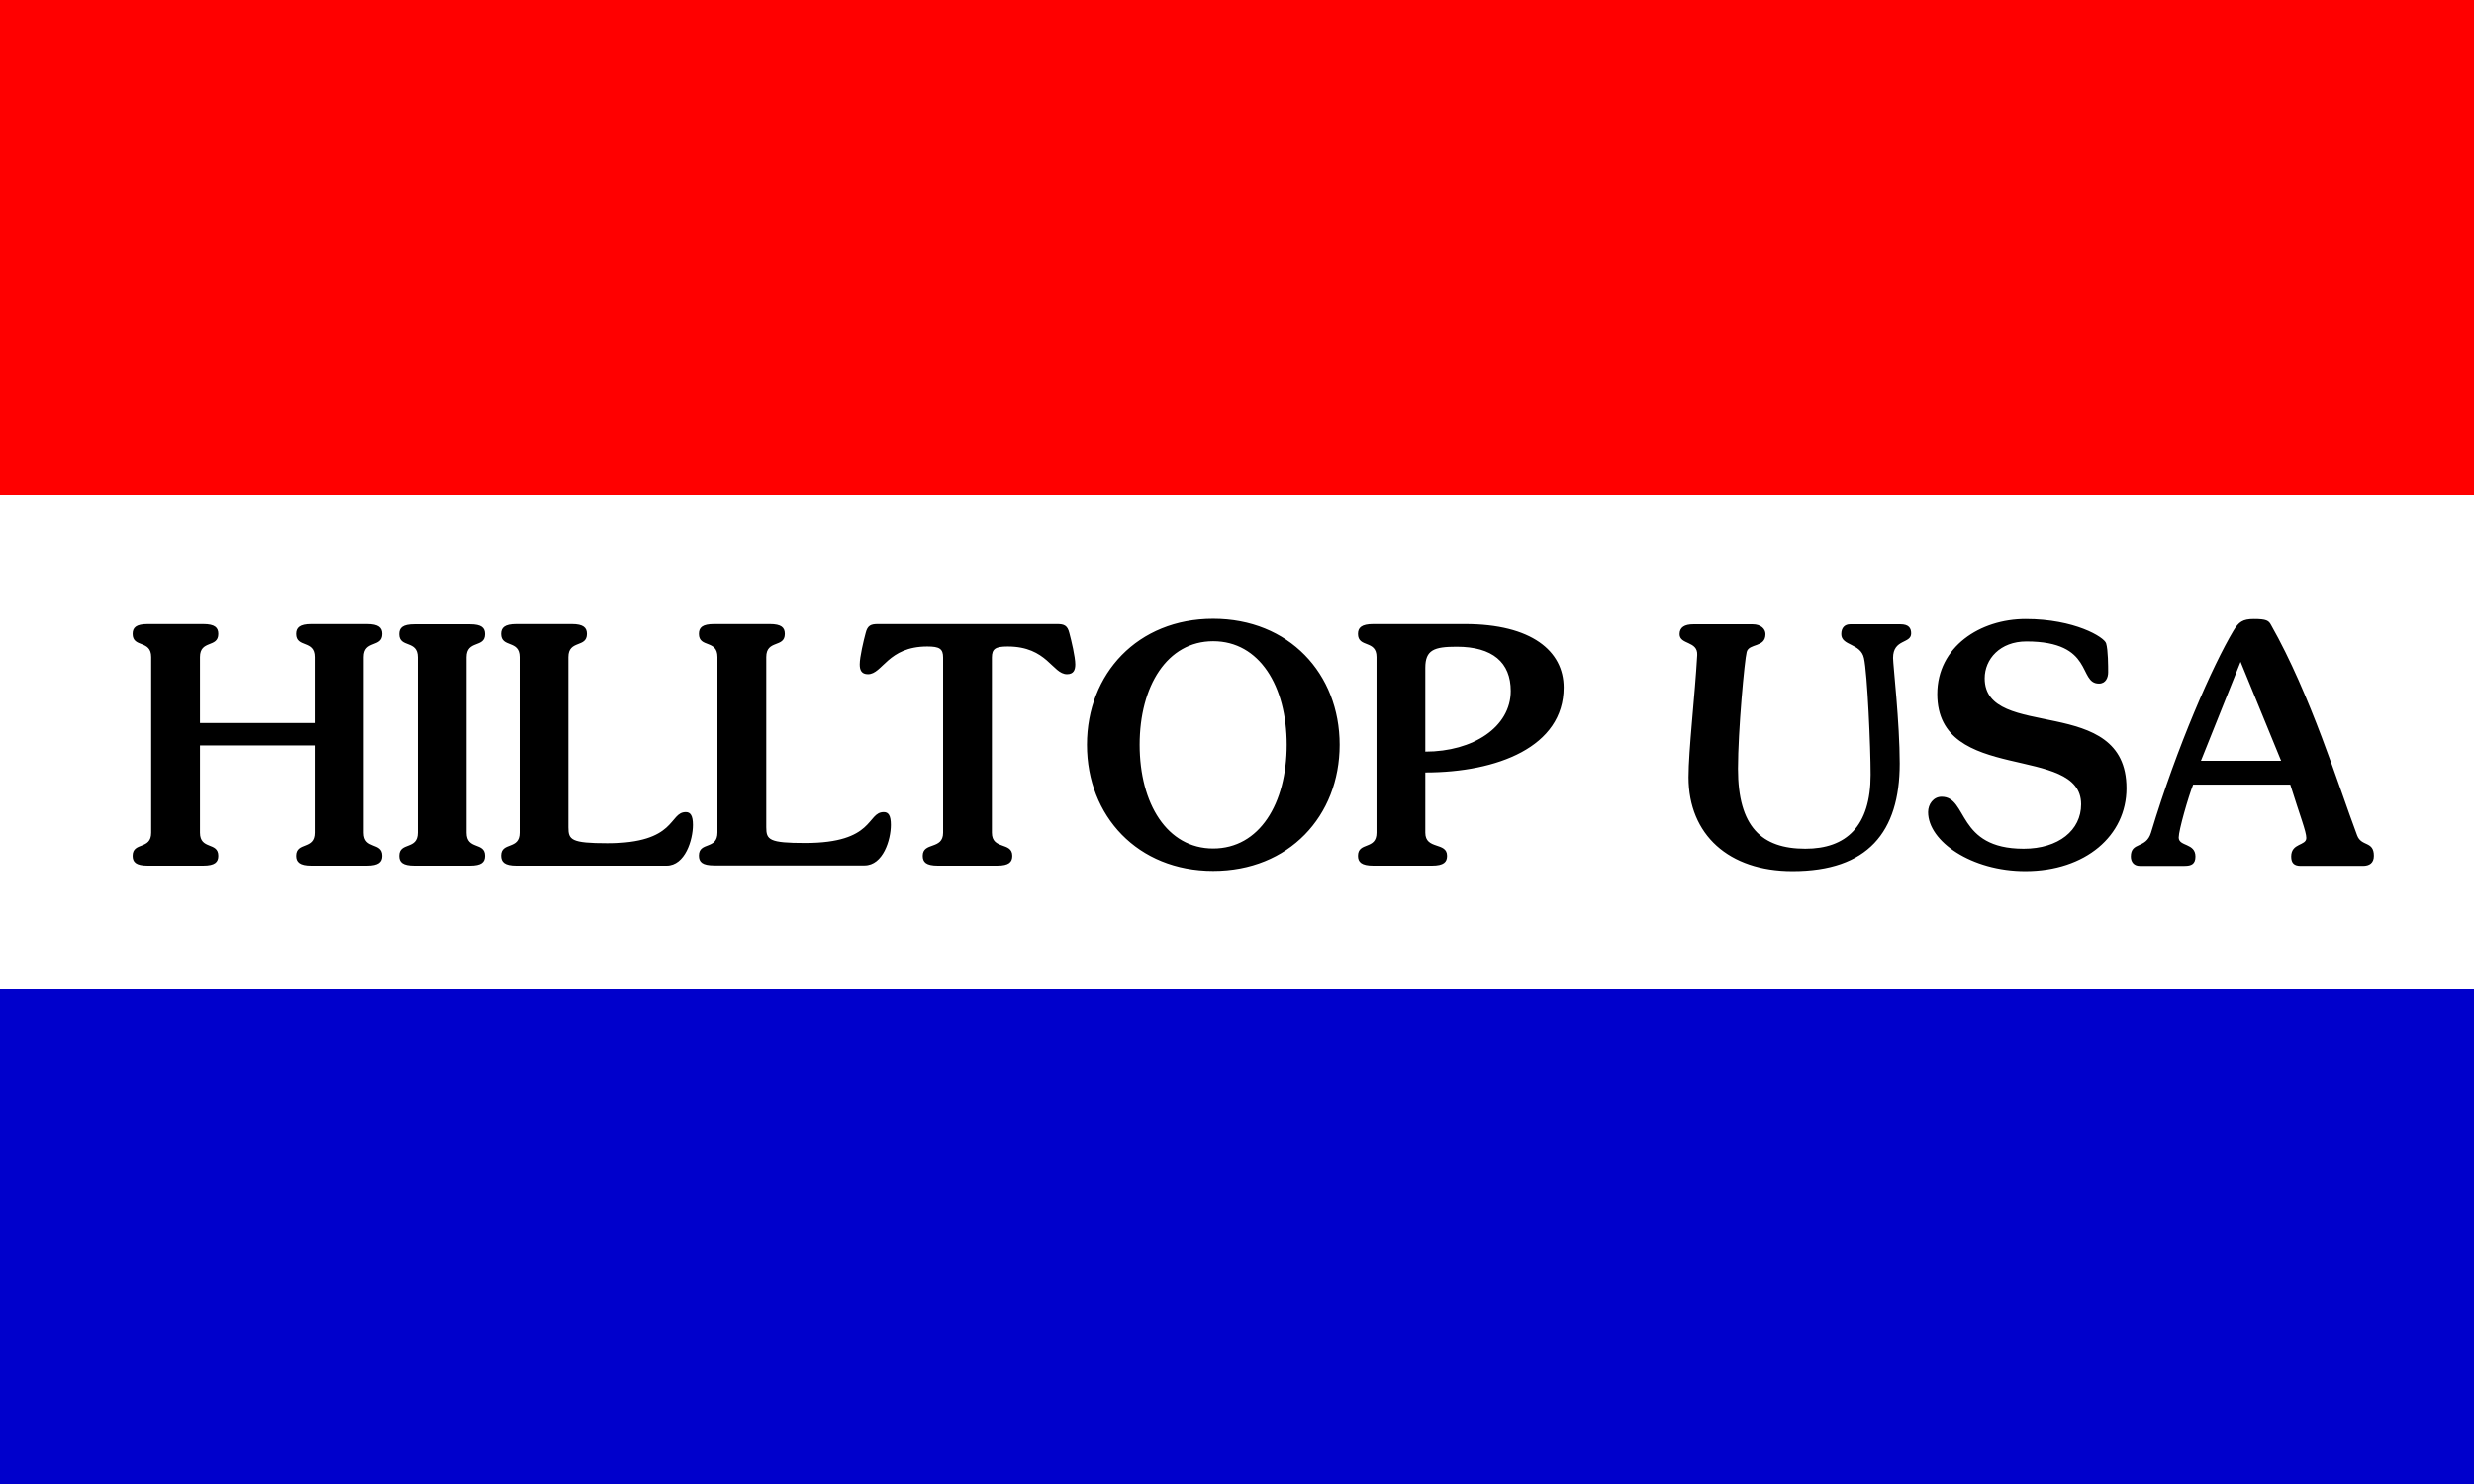
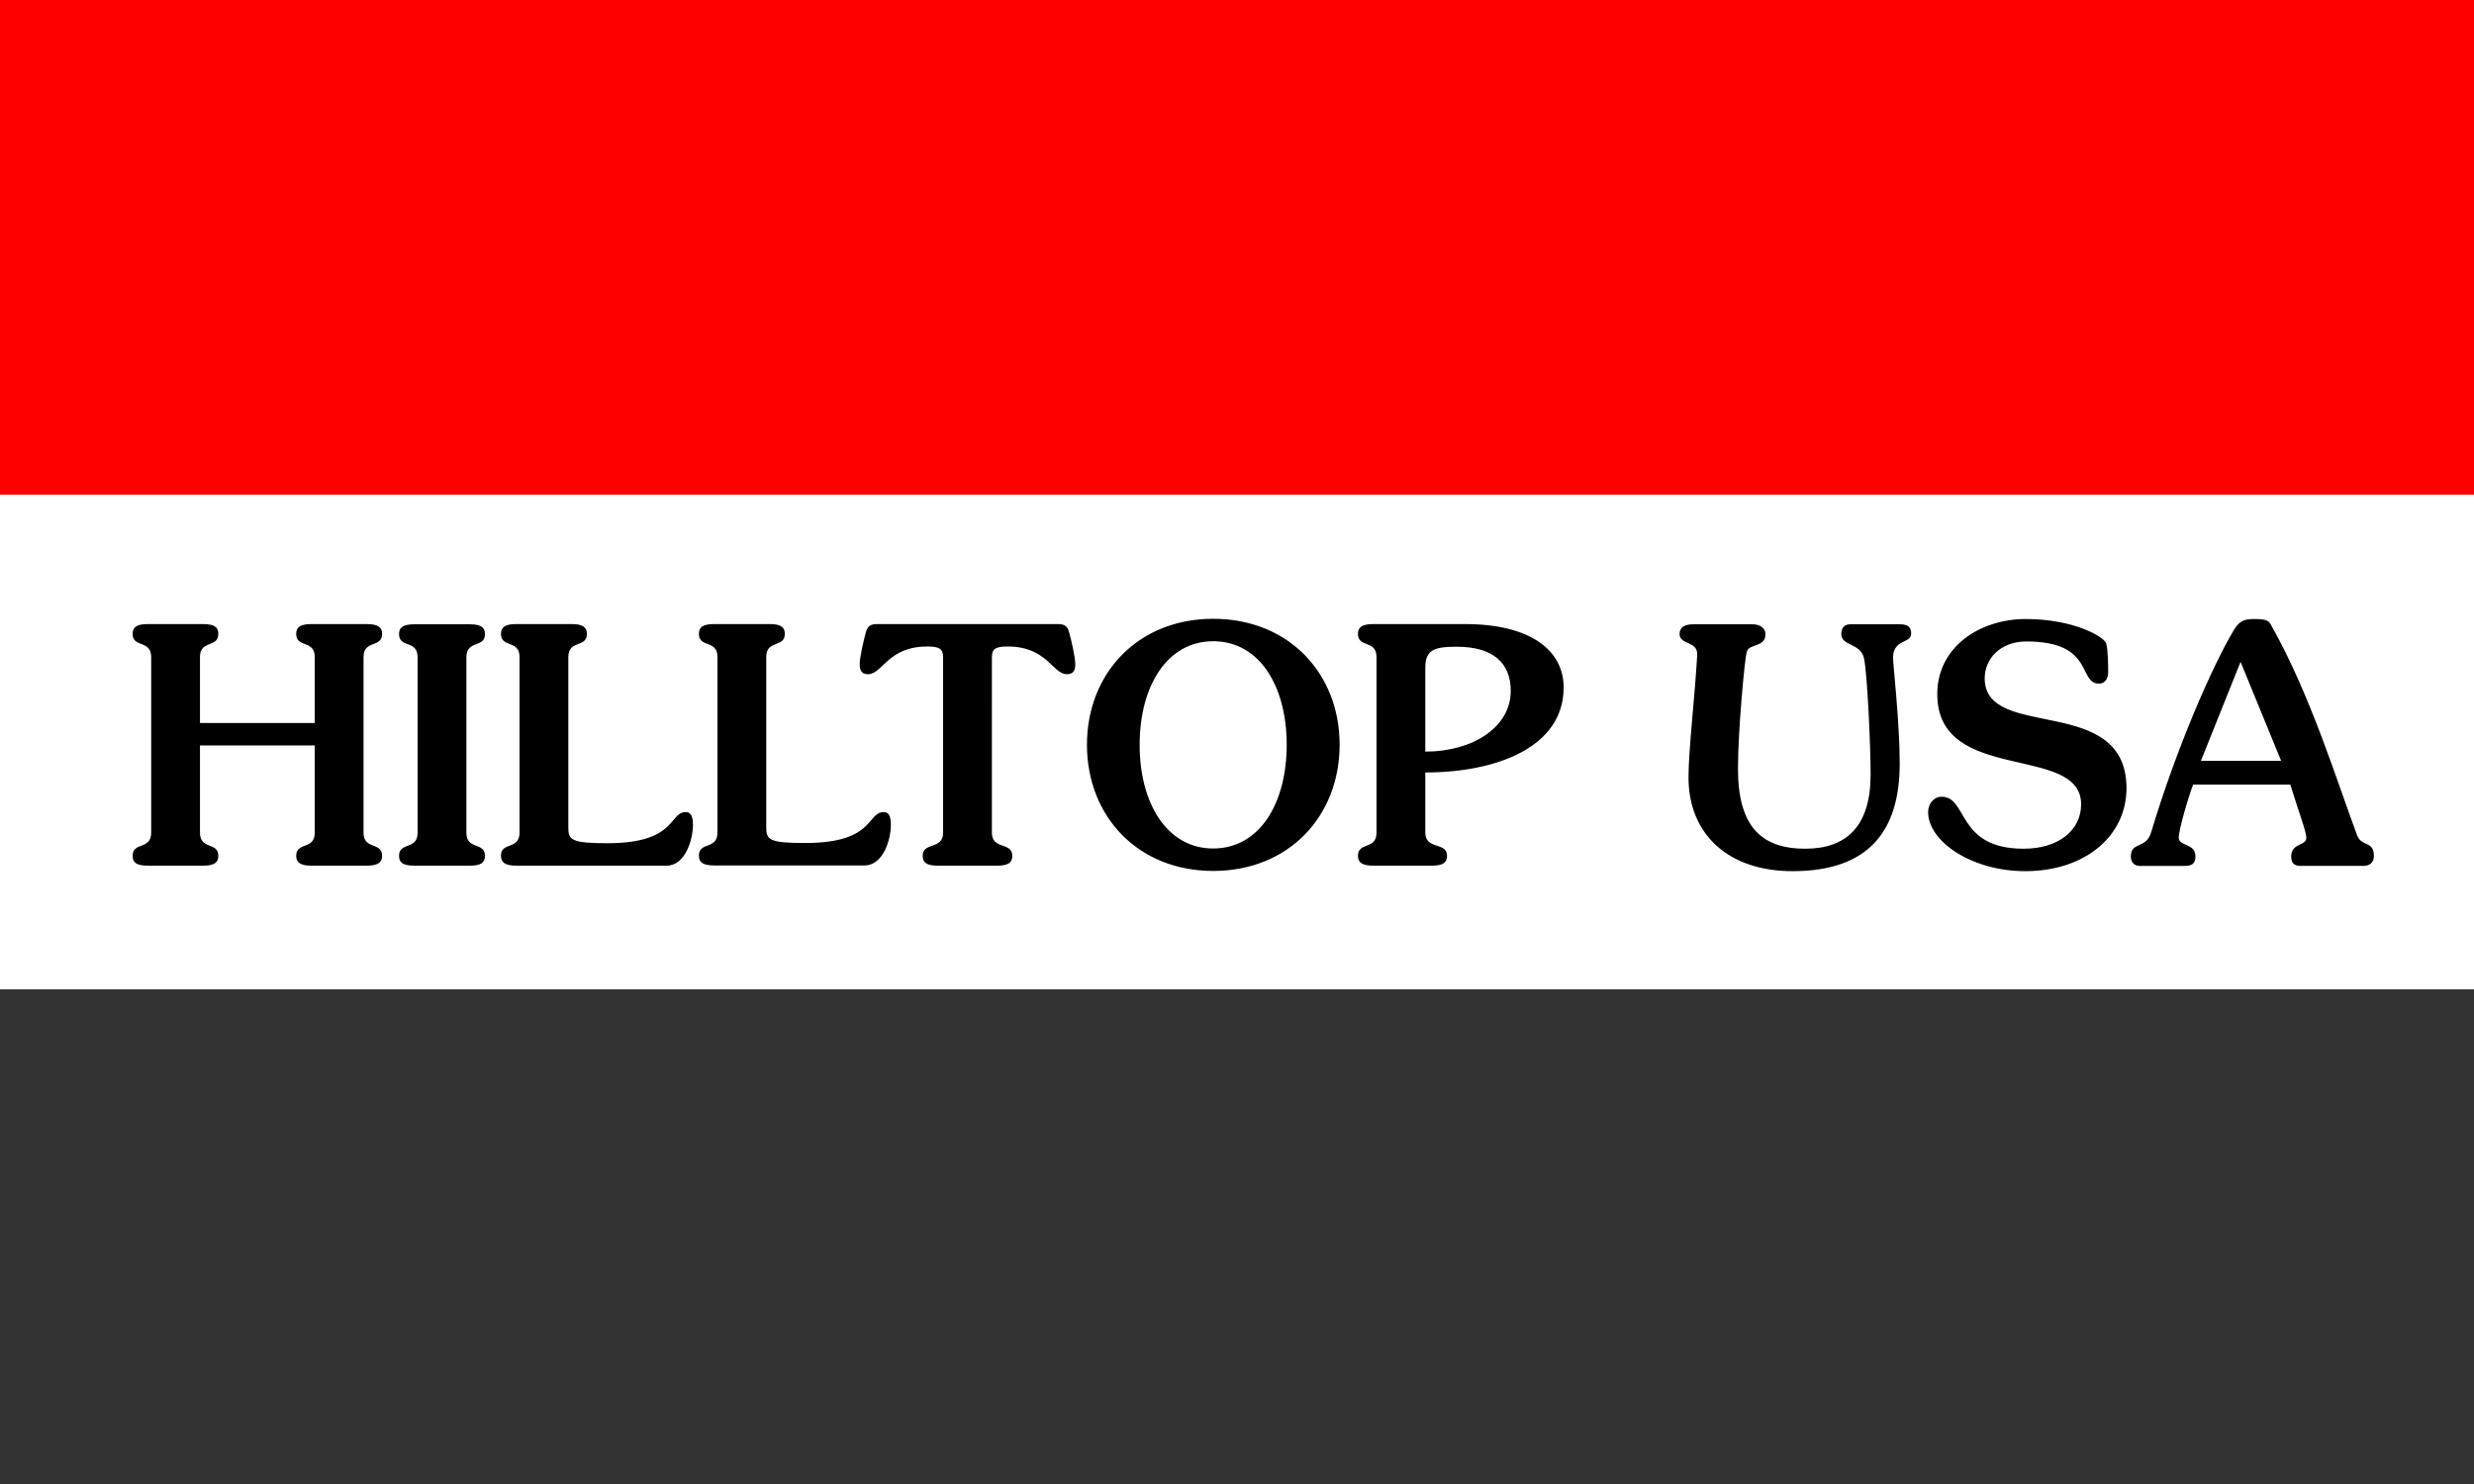
<svg xmlns="http://www.w3.org/2000/svg" version="1.2" viewBox="0 0 1080 648" width="1080" height="648">
  <rect x="0" y="0" width="1080" height="648" fill="#333333" stroke="none" />
  <title>us-ohhlt</title>
  <style>
		.s0 { fill: #0000cc } 
		.s1 { fill: #ffffff } 
		.s2 { fill: #ff0000 } 
		.s3 { fill: #000000 } 
	</style>
  <g id="us-ohhlt">
-     <path id="Shape 2" class="s0" d="m0 432h1080v216h-1080z" />
    <path id="Shape 3" class="s1" d="m0 216h1080v216h-1080z" />
    <path id="Shape 1" class="s2" d="m0 0h1080v216h-1080z" />
    <path id="HILLTOP USA" fill-rule="evenodd" class="s3" d="m158.7 363.6c0 7.6 8.1 3.9 8.1 10.1 0 2.7-1.5 4.3-6.7 4.3h-24.2c-5.1 0-6.6-1.6-6.6-4.3 0-6.2 8.1-2.5 8.1-10.1v-38.1h-50.1v38.1c0 7.6 8 3.9 8 10.1 0 2.7-1.4 4.3-6.6 4.3h-24.2c-5.2 0-6.6-1.6-6.6-4.3 0-6.2 8.1-2.5 8.1-10.1v-76.7c0-7.6-8.1-3.9-8.1-10.1 0-2.7 1.4-4.3 6.6-4.3h24.2c5.2 0 6.6 1.6 6.6 4.3 0 6.2-8 2.5-8 10.1v28.8h50.1v-28.8c0-7.6-8.1-3.9-8.1-10.1 0-2.7 1.5-4.3 6.6-4.3h24.2c5.2 0 6.7 1.6 6.7 4.3 0 6.2-8.1 2.5-8.1 10.1zm44.9 0c0 7.7 8.1 3.9 8.1 10.1 0 2.8-1.5 4.3-6.6 4.3h-24.2c-5.2 0-6.7-1.5-6.7-4.3 0-6.2 8.1-2.4 8.1-10.1v-76.6c0-7.7-8.1-3.9-8.1-10.1 0-2.8 1.5-4.3 6.7-4.3h24.2c5.1 0 6.6 1.5 6.6 4.3 0 6.2-8.1 2.4-8.1 10.1zm23.2-76.7c0-7.6-8.1-3.9-8.1-10.1 0-2.7 1.5-4.3 6.7-4.3h24.2c5.1 0 6.6 1.6 6.6 4.3 0 6.2-8.1 2.5-8.1 10.1v74.4c0 5.4 1.2 6.9 17 6.9 30.5 0 26.8-13.6 34.3-13.6 2 0 3.1 1.5 3.1 5.6 0 6.5-3.4 17.8-11.5 17.8h-65.6c-5.2 0-6.7-1.6-6.7-4.4 0-6.1 8.1-2.4 8.1-10zm86.4 0c0-7.7-8.1-3.9-8.1-10.1 0-2.8 1.5-4.3 6.7-4.3h24.2c5.1 0 6.6 1.5 6.6 4.3 0 6.2-8.1 2.4-8.1 10.1v74.3c0 5.5 1.2 6.9 17 6.9 30.5 0 26.8-13.5 34.3-13.5 2 0 3.1 1.4 3.1 5.6 0 6.5-3.4 17.7-11.5 17.7h-65.6c-5.2 0-6.7-1.5-6.7-4.3 0-6.2 8.1-2.4 8.1-10.1zm119.8 76.7c0 7.6 8.9 3.9 8.9 10.1 0 2.7-1.4 4.3-6.6 4.3h-25.9c-5.2 0-6.6-1.6-6.6-4.3 0-6.2 8.9-2.5 8.9-10.1v-76.5c0-3.8-1.6-4.8-6.9-4.8-17.3 0-19.5 12.1-25.9 12.1-2.9 0-3.6-1.9-3.6-4.3 0-3.2 1.7-10.4 2.6-13.7 0.8-3.3 2.3-3.9 5.3-3.9h78.3c3 0 4.5 0.6 5.3 3.9 0.9 3.3 2.6 10.5 2.6 13.7 0 2.4-0.7 4.3-3.6 4.3-6.4 0-8.6-12.1-25.9-12.1-5.3 0-6.9 1-6.9 4.8zm96.6 16.7c-32.9 0-55.1-23.9-55.1-55.1 0-31.1 22.2-55 55.1-55 33 0 55.2 23.9 55.2 55 0 31.2-22.2 55.1-55.2 55.1zm0-100.3c-20.1 0-32.1 19.6-32.1 45.2 0 25.7 12 45.3 32.1 45.3 20.2 0 32.1-19.6 32.1-45.3 0-25.6-11.9-45.2-32.1-45.2zm92.6 83.6c0 7.6 9.5 3.9 9.5 10.1 0 2.7-1.4 4.3-6.6 4.3h-25.6c-5.2 0-6.7-1.6-6.7-4.3 0-6.2 8.1-2.5 8.1-10.1v-76.7c0-7.6-8.1-3.9-8.1-10.1 0-2.7 1.5-4.3 6.7-4.3h40c29.1 0 43.1 11.8 43.1 27.7 0 25.9-29 37.1-60.4 37.1zm0-35.4c20.8 0 37.3-10.7 37.3-26.5 0-12.4-7.9-19.3-23.6-19.3-9.9 0-13.7 1.4-13.7 9.2zm142.9-55.6c3.6 0 5.6 2 5.6 4.3 0 6-7.2 3.9-8.2 7.8-0.9 3.3-3.8 34.3-3.8 51 0 25.3 10.3 34.9 29.4 34.9 17.9 0 28.5-9.8 28.5-32.3 0-12.1-1.4-44.1-2.9-50.9-1.4-6.6-9.9-5.3-9.9-10.5 0-2.9 1.6-4.3 3.9-4.3h21.9c3.7 0 4.7 1.7 4.7 4 0 4.6-7.9 2.3-7.9 10.7 0 3.1 2.9 28.2 2.9 46.1 0 30-14 47-46.8 47-27.8 0-45.4-15.9-45.4-41 0-11.8 2.8-35.6 3.8-53.4 0.3-6.2-7.7-4.4-7.7-9.1 0-3 2.2-4.3 6-4.3zm119.2-2.3c21.3 0 34.3 7.9 35.1 10.6 0.9 2.9 0.9 10.1 0.9 12.7 0 2.2-1 4.9-4 4.9-9.3 0-1.8-18.4-31.7-18.4-11.5 0-18.2 7.7-18.2 16.1 0 27.7 61.9 6.3 61.9 48 0 20.6-17.8 36.2-44.2 36.2-23.4 0-42.4-13-42.4-25.8 0-3.4 2.3-6.7 5.9-6.7 11.6 0 6.4 22.7 35.8 22.7 15.3 0 25.1-8.1 25.1-19.4 0-26.6-62.8-8.6-62.8-48.1 0-20.7 18.7-32.8 38.6-32.8zm73.1 72.3c-2.1 5.3-6.3 19.9-6.3 23.1 0 4 7.3 2.3 7.3 8.3 0 3.3-1.8 4.1-4.7 4.1h-19.6c-2.6 0-3.9-1.8-3.9-4.1 0-6.6 6.6-3.2 8.8-10.4 11.4-37.9 26.9-72.9 36-88.2 2.3-3.8 4-5.1 8.9-5.1 5.5 0 6.5 0.7 7.5 2.6 17.3 30.5 29.3 69.8 37.6 91.9 1.9 5 7.3 2.3 7.3 8.9 0 3.2-2 4.4-4.8 4.4h-27.1c-2.9 0-4.2-1.2-4.2-4.1 0-6 6.6-4.6 6.6-8.1 0-2.8-2.7-9.5-7-23.3zm38.4-10.4l-17.7-43.2-17.3 43.2z" />
  </g>
</svg>